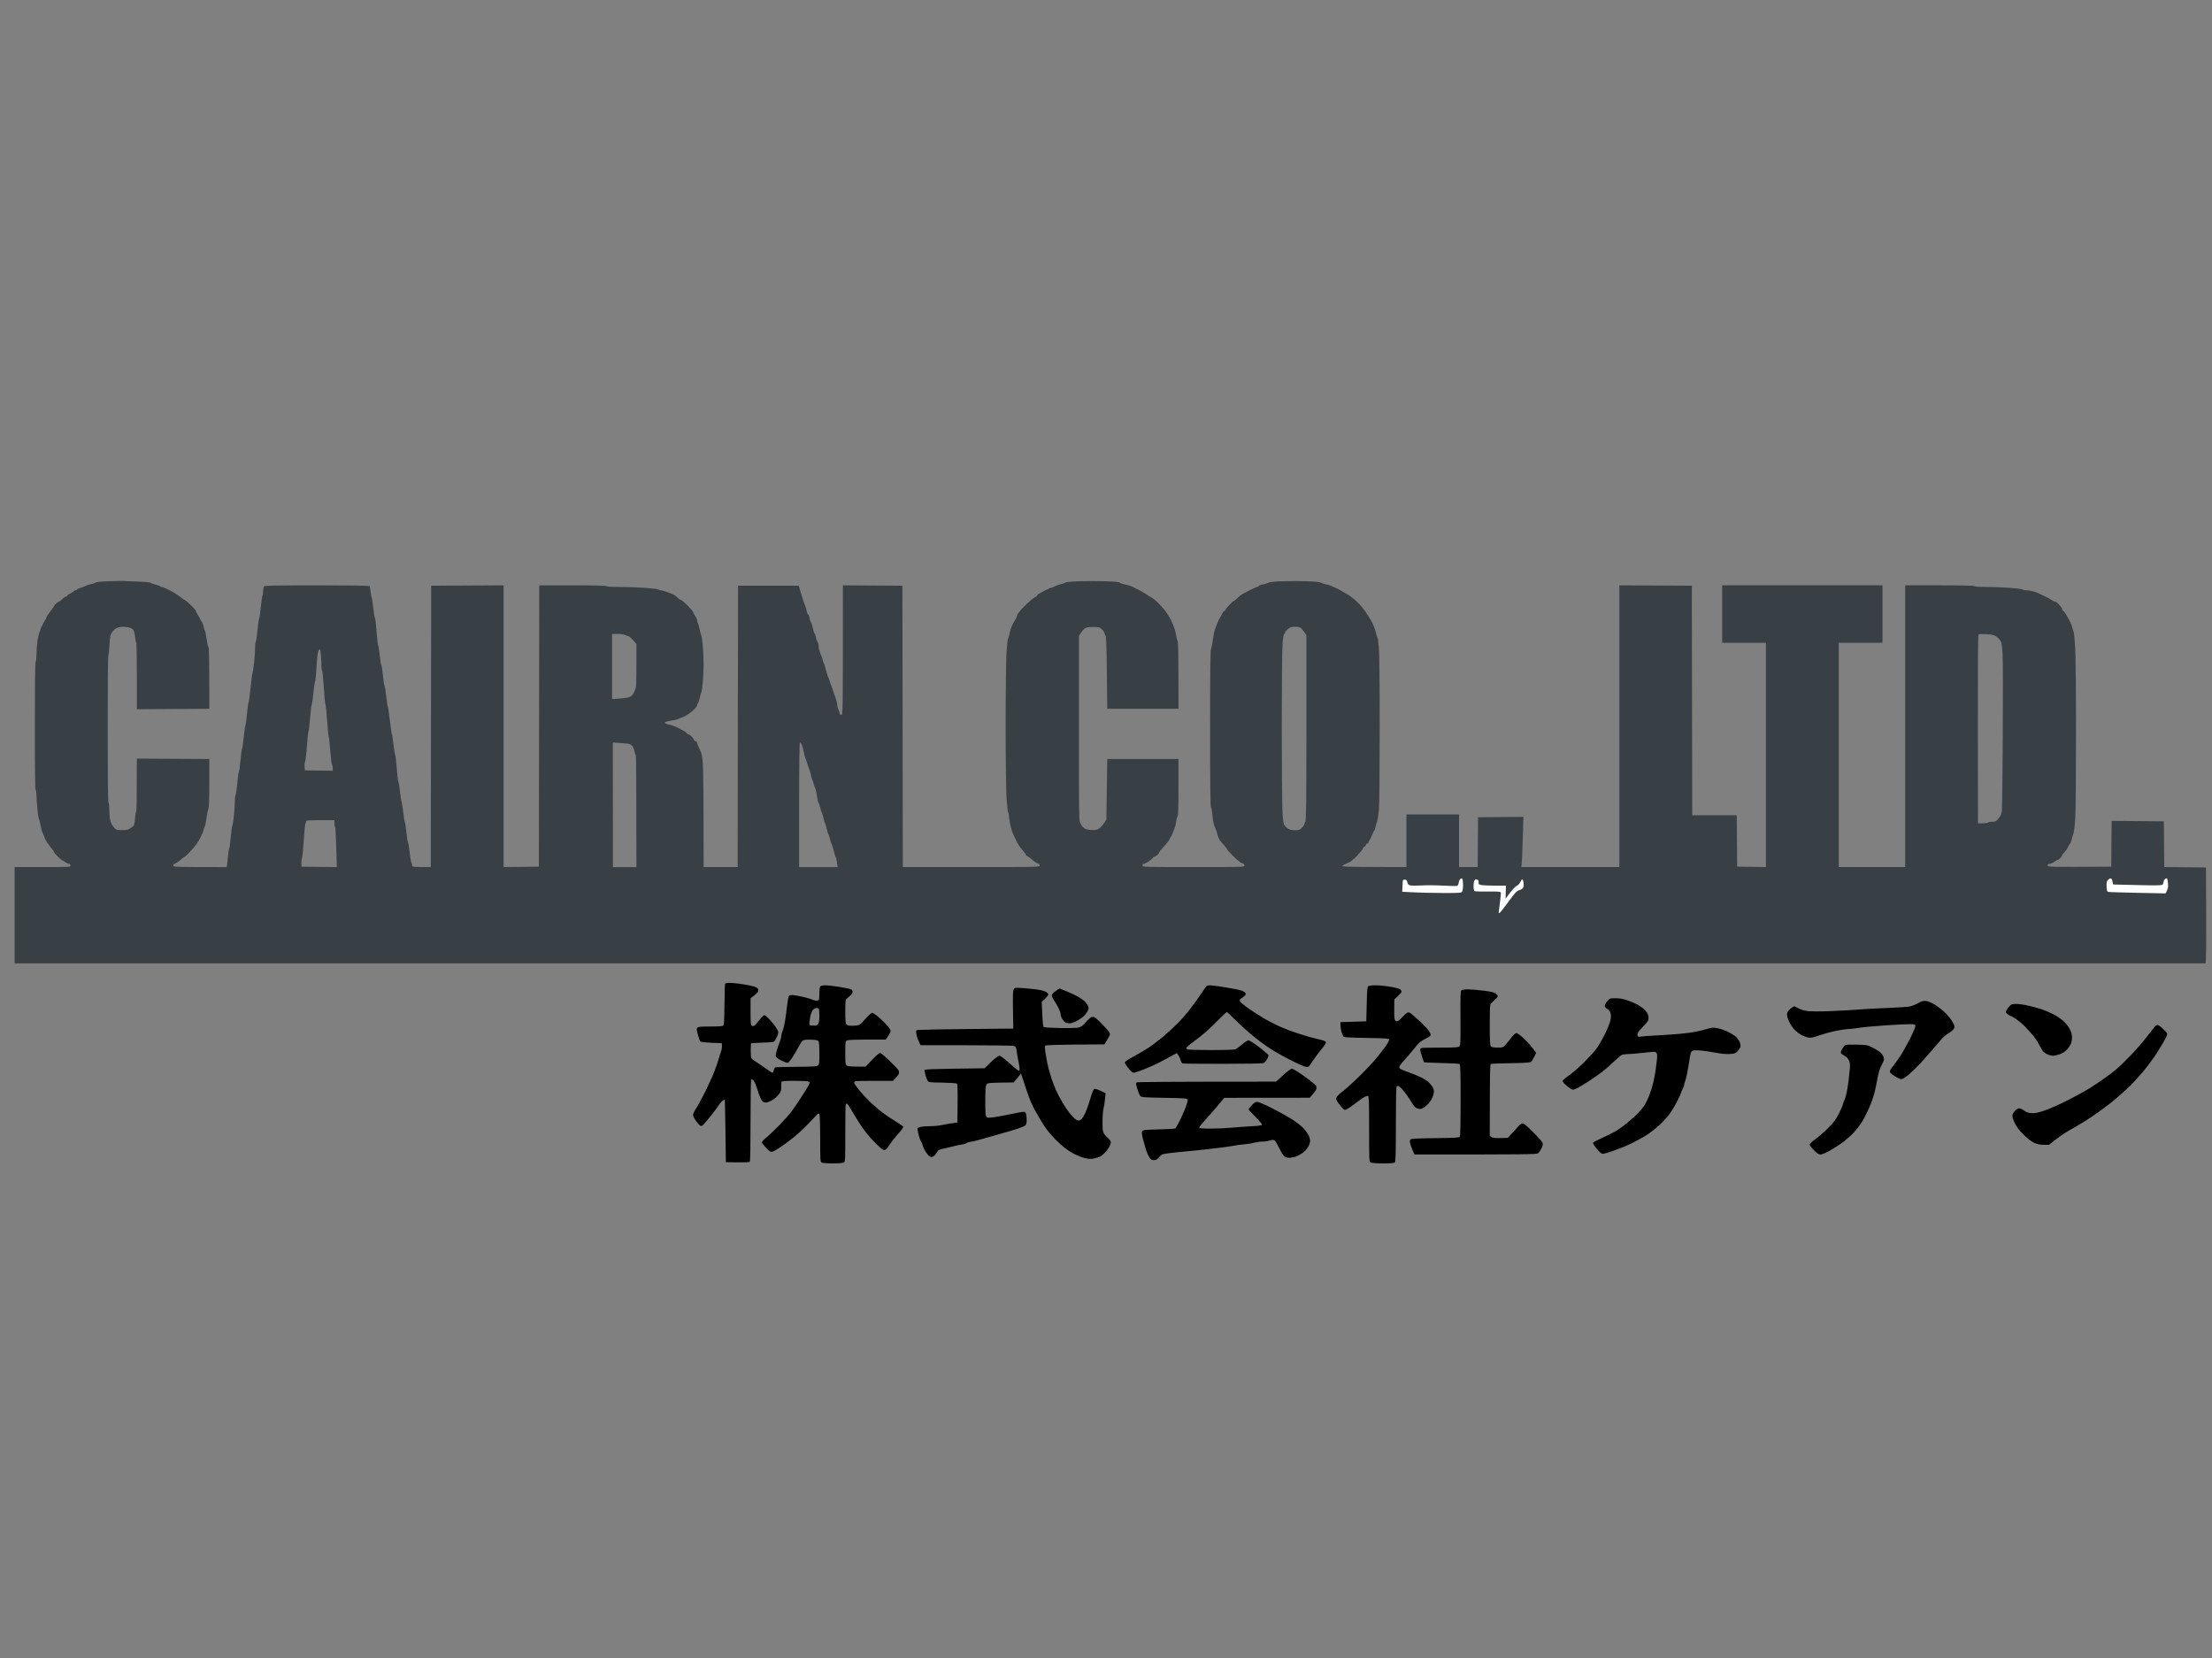
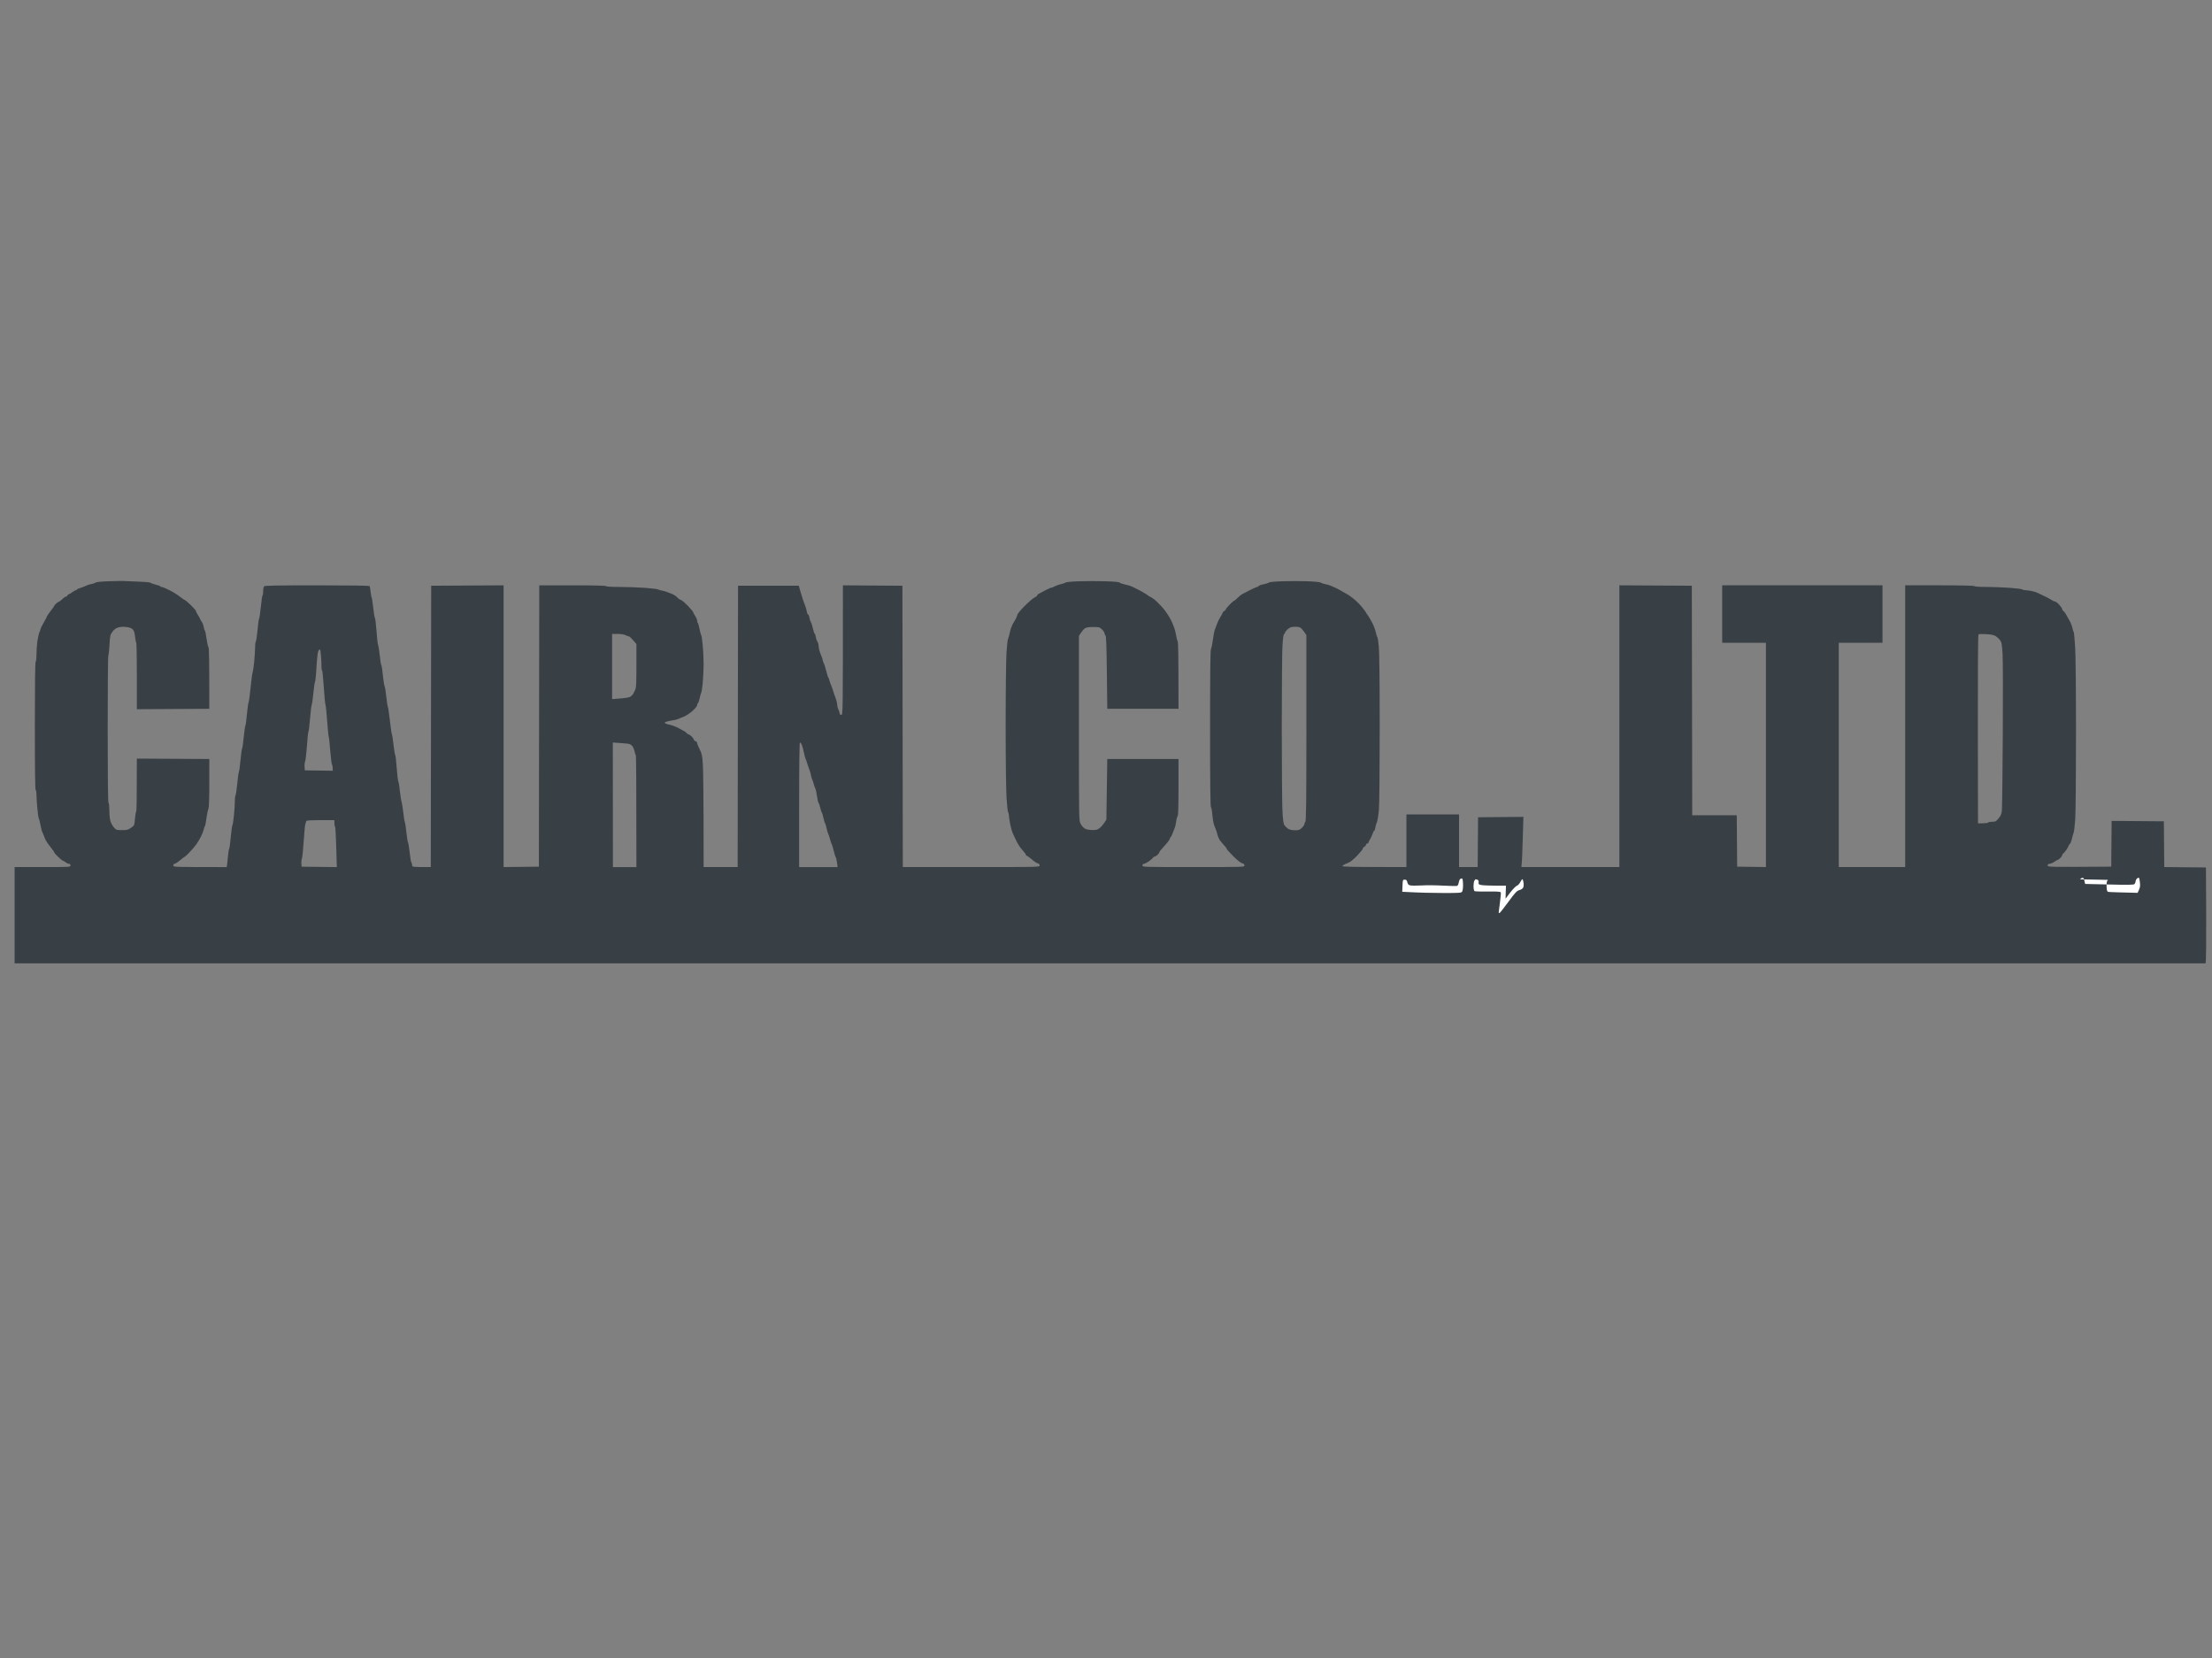
<svg xmlns="http://www.w3.org/2000/svg" version="1.2" viewBox="0 0 2732 2048" width="2732" height="2048">
  <rect x="0" y="0" width="2732" height="2048" fill="#808080" stroke="none" />
  <title>Untitled_Artwork</title>
  <style>
		.s0 { fill: #394045 } 
		.s1 { fill: #ffffff } 
		.s2 { fill: #000000 } 
	</style>
  <g id="Background">
    <path id="Path 0" fill-rule="evenodd" class="s0" d="m153.5 717.7c2.2 0.1 10.3 0.5 18 0.7 7.7 0.3 14.2 0.9 14.5 1.4 0.3 0.5 3.1 1.6 6.3 2.3 3.1 0.8 5.7 1.7 5.7 2.1 0 0.5 0.8 0.8 1.8 0.8 0.9 0 5.3 1.8 9.7 4.1 4.4 2.2 10.2 5.8 12.8 8 2.7 2.1 5.3 3.9 5.8 3.9 0.5 0 3.8 2.8 7.4 6.2 3.6 3.5 6.6 6.9 6.5 7.5 0 0.7 1.1 3 2.5 5 1.4 2.1 2.5 4.1 2.5 4.5 0 0.5 0.9 2 2 3.5 1.1 1.6 2.3 4.6 2.6 6.8 0.4 2.2 1 4.2 1.5 4.5 0.4 0.3 1.3 4.8 2 10 0.7 5.2 1.8 9.8 2.3 10.2 0.8 0.5 1.1 13 1.1 76.3l-89.5 0.5v-41c0-22.5-0.3-41.2-0.8-41.4-0.4-0.2-1-3.5-1.4-7.2-0.6-5.2-1.4-7.5-3-9.1-1.7-1.6-4-2.4-8.3-2.9-3.9-0.4-7.4-0.1-10 0.8-2.6 0.8-4.9 2.7-6.8 5.3-2.6 3.7-2.9 4.9-3.5 16.4-0.4 6.7-1 12.5-1.4 12.7-0.5 0.2-0.8 41.1-0.8 90.9 0 59.3 0.3 90.7 1 91 0.6 0.3 1 4.1 1 8.5 0 4.4 0.4 10.1 1 12.7 0.6 2.9 2.3 6.4 4.2 8.7 3.2 3.8 3.4 3.9 10.3 3.9 5.8 0.1 7.6-0.3 10.7-2.4 2.1-1.3 4-3.1 4.4-3.9 0.3-0.8 0.9-4.8 1.2-8.9 0.4-4 1-7.5 1.4-7.7 0.5-0.2 0.8-15 0.8-65.4l89.5 0.5v29.6c0 20-0.4 30.4-1.1 32-0.7 1.3-1.7 6.4-2.4 11.4-0.6 5-1.5 9.5-2 10-0.4 0.5-1.1 2.6-1.5 4.5-0.5 1.9-2 5.8-3.4 8.5-1.4 2.8-3.9 7-5.6 9.4-1.7 2.3-5.4 6.7-8.3 9.7-2.8 3-5.4 5.4-5.7 5.4-0.3 0-3 2-6 4.5-3 2.5-6.2 4.5-7 4.5-0.8 0-1.5 0.9-1.5 2 0 2 0.7 2 66 2l0.5-3.3c0.2-1.7 0.7-6.6 1.1-10.7 0.4-4.1 1-8 1.4-8.5 0.4-0.5 1.3-6.8 1.9-14 0.7-7.2 1.6-13.9 2.1-15 0.5-1.1 1.4-6.6 1.9-12.3 0.6-5.6 1.1-13.2 1.1-17 0-3.7 0.4-7.2 0.8-7.7 0.5-0.5 1.5-7.1 2.2-14.5 0.7-7.4 1.6-14 2-14.5 0.4-0.5 1.3-7.1 2-14.5 0.7-7.4 1.6-14 2-14.5 0.5-0.5 1.3-6.9 2-14 0.7-7.2 1.6-13.5 2-14 0.4-0.5 1.3-6.9 1.9-14 0.7-7.2 1.6-13.9 2.1-15 0.5-1.1 1.6-9.4 2.5-18.5 0.9-9.1 2-17.4 2.5-18.5 0.4-1.1 1.3-7 1.9-13 0.6-6 1.1-13.9 1.1-17.5 0-3.6 0.4-7 0.9-7.5 0.5-0.5 1.4-6.9 2.1-14 0.6-7.2 1.5-13.5 1.9-14 0.5-0.5 1.4-7.2 2.2-14.9 0.8-7.6 1.7-14 2.1-14.2 0.5-0.2 0.8-2.5 0.8-5.2 0-2.6 0.5-5.3 1.2-6 0.9-0.9 15.4-1.2 65.5-1.2 41.9 0 64.5 0.3 64.8 1 0.3 0.5 0.8 3.9 1.3 7.5 0.4 3.6 0.9 6.5 1.2 6.5 0.3 0 1.1 5.5 1.9 12.2 0.7 6.8 1.7 12.8 2.2 13.3 0.4 0.5 1.3 7.7 1.9 16 0.6 8.2 1.4 15.9 1.9 17 0.5 1.1 1.5 7 2.1 13 0.6 6 1.5 11.5 1.9 12 0.5 0.5 1.4 6.4 2 13 0.7 6.6 1.6 12.5 2.1 13 0.4 0.5 1.4 6.5 2.1 13.3 0.8 6.7 1.6 12.2 1.9 12.2 0.3 0 1.4 7.6 2.5 17 1.1 9.4 2.2 17 2.5 17 0.3 0 1.1 5.5 1.9 12.2 0.8 6.8 1.7 12.8 2.2 13.3 0.4 0.5 1.3 8 1.9 16.5 0.6 8.5 1.5 16 2 16.5 0.4 0.5 1.3 6 1.9 12 0.7 6 1.6 11.9 2.1 13 0.4 1.1 1.3 6.7 2 12.5 0.6 5.8 1.5 11.4 2 12.5 0.5 1.1 1.3 6.8 1.9 12.7 0.6 6 1.5 11.6 2 12.5 0.6 1 1.5 6.8 2.1 12.8 0.6 6 1.6 11.5 2.1 12 0.5 0.5 0.9 2 0.9 3.2 0 2.3 0.2 2.3 23 2.3l0.5-347.5 89.5-0.5v348l43.5-0.5 0.5-347.5h41c26.3 0 41.2 0.4 41.5 1 0.3 0.6 6.8 1 16.5 1 8.8 0 22.9 0.5 31.3 1.1 8.3 0.6 15.7 1.5 16.2 1.9 0.5 0.4 2.8 1.1 5 1.5 2.2 0.3 5.4 1.3 7 2 1.6 0.7 4.4 1.8 6 2.4 1.6 0.6 4.4 2.4 6 4.1 1.6 1.7 3.7 3 4.5 3.1 0.8 0 4.5 3.1 8.3 6.9 3.7 3.9 6.7 7.5 6.7 8 0 0.5 1.1 2.7 2.5 4.7 1.4 2.1 2.5 4.8 2.5 6 0 1.3 0.3 2.5 0.8 2.7 0.4 0.2 1.3 3.4 2.1 7.2 0.7 3.8 1.7 7.4 2.1 7.9 0.5 0.5 1.3 6.2 1.9 12.5 0.6 6.3 1.1 16.9 1.1 23.5 0 6.6-0.5 17-1.1 23-0.6 6-1.4 11.5-1.8 12-0.4 0.5-1.3 3.6-1.9 6.7-0.7 3.2-1.7 6-2.2 6.3-0.5 0.3-1 1.4-1 2.5 0 1.2-2.4 4.2-5.8 7.2-3.3 2.9-8.1 6.1-10.8 7.1-2.7 1-5.7 2.3-6.6 2.8-1 0.5-5.2 1.5-9.3 2.1-4.7 0.8-7.5 1.8-7.5 2.5 0 0.8 2.3 1.7 5.3 2.3 2.8 0.5 7.7 2.3 10.7 3.8 3 1.5 6.6 3.5 8 4.3 1.4 0.8 2.8 2 3.3 2.6 0.4 0.7 1.3 1.3 2 1.3 0.6 0 2.4 1.3 4 2.8 1.5 1.5 2.7 3.3 2.7 3.9 0 0.7 0.9 1.5 2 1.8 1.1 0.3 2 1.3 2 2.2 0 1 1.4 4.5 3.1 7.8 2.6 5.2 3.2 7.6 3.9 18 0.5 6.6 1 38 1 127.5h42l0.5-347.5h75l1.6 5.5c0.8 3 1.8 6.2 2.1 7 0.3 0.8 1.1 3.3 1.7 5.5 0.7 2.2 1.9 5.3 2.6 7 0.7 1.6 1.6 4.7 1.9 6.7 0.3 2.1 1.1 3.8 1.6 3.8 0.5 0 1.3 1.7 1.6 3.7 0.3 2.1 1.1 4.7 1.9 5.8 0.7 1.1 1.9 4.8 2.6 8.3 0.8 3.4 1.7 6.2 2.2 6.2 0.4 0 0.9 1.7 1.2 3.7 0.3 2.1 1.2 4.7 2 5.8 0.8 1.1 1.4 3.3 1.5 5 0 1.6 0.5 4.6 1.1 6.5 0.6 1.9 1.7 5 2.5 6.7 0.8 1.8 1.4 3.9 1.4 4.5 0 0.7 0.6 2.4 1.3 3.8 0.8 1.4 2.2 6 3.3 10.3 1 4.2 2.1 7.7 2.4 7.7 0.3 0 0.9 1.4 1.3 3.2 0.4 1.8 1.4 4.6 2.2 6.3 0.7 1.6 1.8 4.8 2.5 7 0.6 2.2 1.5 4.9 2 6 0.5 1.1 1.3 3.6 1.9 5.5 0.6 1.9 1.1 4.6 1.1 6 0 1.4 0.6 3.8 1.5 5.5 0.8 1.6 1.5 3.8 1.5 4.7 0 1.1 0.8 1.8 2 1.8 2 0 2-0.7 2-160l73.5 0.5 0.5 347.5h84.5c83.8 0 84.5 0 84.5-2 0-1.3-0.8-2.2-2.2-2.5-1.3-0.2-4.7-2.5-7.5-5-2.9-2.5-5.8-4.5-6.3-4.5-0.5 0-1-0.6-1-1.3-0.1-0.6-2-3.2-4.3-5.7-2.4-2.5-5.8-7.7-7.6-11.5-1.8-3.8-3.9-8.3-4.6-10-0.8-1.7-2.1-6.6-3-11-0.8-4.4-1.5-9.1-1.5-10.5 0-1.4-0.4-3-0.9-3.5-0.5-0.5-1.4-8.4-2-17.5-0.6-9.6-1.1-47-1.1-90 0-40.4 0.5-80.6 1-89.3 0.6-8.6 1.4-16.5 1.9-17.5 0.5-0.9 1.5-4.4 2.2-7.7 0.6-3.3 2.2-7.8 3.3-10 1.2-2.2 2.9-5.1 3.8-6.5 0.9-1.4 1.8-3.7 2.2-5.3 0.3-1.6 4.2-6.4 9.4-11.5 4.8-4.8 10.2-9.4 12-10.2 1.7-0.8 3.2-2 3.2-2.5 0-0.6 0.8-1.5 1.9-2 1-0.6 4.6-2.5 8-4.3 3.3-1.7 6.7-3.2 7.4-3.2 0.6 0 2.8-0.8 4.7-1.9 1.9-1 5.3-2.2 7.5-2.6 2.2-0.4 4.6-1.3 5.4-1.9 0.8-0.6 7.7-1.3 16.9-1.6 8.5-0.3 23.1-0.3 32.4 0 11 0.3 17.1 0.9 17.6 1.6 0.4 0.7 3.4 1.7 6.7 2.4 3.3 0.7 6.7 1.6 7.5 2.1 0.8 0.5 3.1 1.5 5 2.4 1.9 0.9 6.1 3 9.2 4.8 3.1 1.7 6.3 3.8 7 4.5 0.7 0.7 1.6 1.2 2.1 1.2 0.4 0 2.6 1.5 5 3.2 2.4 1.8 7.1 6.4 10.5 10.3 3.8 4.3 7.9 10.5 10.7 16 2.8 5.8 4.8 11.5 5.6 16 0.6 3.8 1.6 8.1 2.3 9.4 0.8 1.7 1.1 14.6 1.1 83.6h-88l-0.5-44.7c-0.4-34.2-0.8-45-1.8-46-0.7-0.7-1.2-2-1.2-2.8 0-0.8-1.3-2.9-3-4.5-2.9-2.8-3.6-3-10.9-3-5.3 0-8.5 0.5-10.1 1.6-1.4 0.8-3.6 3.3-7.5 9.4v114c0 112 0 114.1 2 117.9 1.1 2.1 3.2 4.7 4.8 5.7 1.8 1.3 4.9 2 9 2.1 5.3 0.2 6.7-0.1 9.6-2.2 1.9-1.4 4.6-4.3 8.5-10.5l1.1-75h88v34.6c0 24-0.3 35-1.1 36-0.6 0.8-1.5 3.9-1.8 6.9-0.4 3-1.3 6.8-2.1 8.5-0.7 1.7-1.9 4.7-2.7 6.8-0.7 2-1.6 3.7-2 3.7-0.5 0-0.8 0.7-0.8 1.5 0 0.8-2 3.9-4.5 6.7-2.4 2.9-5.3 6.2-6.4 7.3-1.1 1.1-2.1 2.4-2.1 3 0 0.5-1 2-2.3 3.3-1.2 1.2-2.8 2.2-3.4 2.2-0.7 0-1.9 0.8-2.5 1.7-0.7 1-3.1 3-5.3 4.5-2.2 1.5-4.8 2.8-5.7 2.8-1.1 0-1.8 0.8-1.8 2 0 2 0.7 2 63 2 62.3 0 63 0 63-2 0-1.4-0.9-2.2-2.7-2.6-1.7-0.3-6.1-3.8-11.1-8.7-4.5-4.5-8.2-8.7-8.2-9.2 0-0.6-1.5-2.6-3.3-4.5-1.8-1.9-4.2-4.8-5.4-6.5-1.1-1.7-2.3-4.6-2.7-6.5-0.4-1.9-1.3-4.8-2-6.5-0.8-1.7-1.9-4.6-2.5-6.5-0.6-1.9-1.4-7.1-1.8-11.5-0.3-4.4-1.1-8.6-1.7-9.4-0.8-1-1.1-28.2-1.1-97.1 0-69.5 0.3-96.4 1.1-98.1 0.7-1.3 1.7-6.7 2.4-11.9 0.7-5.2 1.8-10.9 2.5-12.5 0.7-1.7 1.9-4.8 2.6-7 0.8-2.2 2.6-5.9 4.1-8.3 1.5-2.3 2.8-4.7 2.8-5.2 0-0.6 0.9-1.6 2-2.3 1.1-0.6 2-1.7 2-2.2 0-0.6 2.2-3.1 4.8-5.8 2.6-2.6 5-4.7 5.5-4.7 0.4 0 2.2-1.5 4-3.3 1.7-1.7 4.3-3.9 5.7-4.7 1.4-0.8 5.9-3.1 10-5.2 4.1-2.1 8-3.8 8.5-3.8 0.5 0.1 1.5-0.5 2.1-1.2 0.7-0.7 3.4-1.7 6-2.1 2.7-0.5 5.5-1.4 6.3-2 0.9-0.8 7.3-1.4 16.8-1.7 8.4-0.3 22.2-0.3 30.6 0 9.1 0.3 16 1 16.8 1.6 0.8 0.6 3.2 1.5 5.4 1.9 2.2 0.3 5.6 1.3 7.5 2.2 1.9 0.8 4.8 2.1 6.5 2.9 1.7 0.8 5.3 2.8 8 4.4 2.8 1.6 5.7 3.3 6.5 3.7 0.8 0.4 4 2.7 7.1 5.2 3.1 2.5 7.8 7.2 10.3 10.3 2.5 3.2 4.6 6 4.6 6.3 0 0.3 1.1 2 2.4 3.7 1.3 1.8 3.8 6 5.5 9.3 1.7 3.3 3.6 8.5 4.3 11.5 0.6 3 1.5 5.7 1.9 6 0.4 0.3 1.2 5.4 1.8 11.5 0.7 7.1 1.1 42.7 1.1 101 0 52.1-0.4 94.8-1 101.5-0.6 6.3-1.7 12.8-2.4 14.5-0.8 1.6-1.7 4.7-2 6.7-0.3 2.1-0.9 3.8-1.3 3.8-0.5 0-1.4 1.9-2.2 4.2-0.8 2.4-2.3 5.5-3.3 7-1 1.6-1.8 3.2-1.8 3.8 0 0.5-0.7 1-1.5 1-0.8 0-1.5 0.7-1.5 1.5 0 0.8-0.9 1.9-2 2.5-1.1 0.5-2 1.7-2 2.5 0 0.8-3.3 4.8-7.2 8.8-5.5 5.6-8.6 7.9-12.6 9.3-2.8 1-5.2 2.5-5.2 3.1 0 1 8.6 1.3 79 1.3v-65h65v65h23l0.5-61.5 56-0.5-0.8 26.7c-0.4 14.8-0.9 28.7-1.7 35.3h121v-348l89.5 0.5 0.5 283.5h55l0.5 63.5 35.5 0.5v-277h-54v-71h198v71h-54v277h82v-348h42.5c27.3 0 42.7 0.4 43 1 0.3 0.6 6.2 1 14.5 1 7.7 0 20.9 0.5 29.3 1.1 8.3 0.6 15.3 1.5 15.5 2 0.1 0.5 1.7 0.9 3.5 0.9 1.7 0 5.2 0.5 7.7 1 2.5 0.6 5.4 1.4 6.5 1.9 1.1 0.5 5.2 2.4 9 4.2 3.8 1.8 8.1 4.1 9.5 5.1 1.4 1 3.2 1.8 4 1.8 0.8-0.1 3.2 1.7 5.3 4 2 2.2 3.7 4.7 3.7 5.5 0 0.8 0.6 1.8 1.4 2.2 0.7 0.5 2.1 2.1 3 3.8 0.9 1.6 2.9 5.2 4.5 8 1.6 2.7 3.2 6.8 3.6 9 0.4 2.2 1.1 4.4 1.6 5 0.4 0.5 1.2 8.8 1.8 18.2 0.7 10.3 1.1 54.5 1.1 108.5 0 52-0.4 97.3-1 105.3-0.6 7.7-1.4 14.9-1.9 16-0.5 1.1-1.5 4.6-2.2 7.8-0.8 3.1-1.7 5.7-2.1 5.7-0.5 0-1.2 1.1-1.8 2.5-0.6 1.4-2 4-3.2 5.7-1.3 1.8-2.9 3.6-3.5 4-0.7 0.5-1.3 1.4-1.3 2 0 0.7-1 2.3-2.3 3.6-1.2 1.2-2.5 2.2-2.9 2.2-0.5 0-2.5 1.1-4.5 2.5-2.1 1.4-4.8 2.5-6 2.5-1.6 0-2.3 0.6-2.3 2 0 2 0.6 2 78.5 1.5l0.5-56.5 64.5 0.5 0.5 56.5 51.5 0.5 0.3 57c0.1 31.3 0 58-0.8 61.5h-2706v-119h34.5c33.8 0 34.5 0 34.5-2 0-1.3-0.7-2-1.7-2-1 0.1-3-0.8-4.5-2-1.6-1.1-3.1-2-3.5-2-0.5 0-2.9-2.1-5.5-4.5-2.7-2.5-4.8-5-4.8-5.5 0-0.6-2.4-3.9-5.2-7.4-2.9-3.5-5.9-8.3-6.7-10.7-0.8-2.4-2-5.3-2.6-6.4-0.7-1.1-1.8-5.2-2.5-9-0.7-3.9-1.6-7.5-2-8-0.5-0.6-1.3-6.2-1.9-12.5-0.6-6.3-1.1-14.1-1.1-17.3 0-3.1-0.4-5.7-1-5.7-0.7 0-1-27-1-79 0-51.7 0.3-79.2 1-79.5 0.5-0.3 1-4.3 1-9 0-4.7 0.5-12 1.1-16.3 0.6-4.2 1.7-9.2 2.5-11 0.8-1.7 1.4-3.7 1.4-4.2 0-0.6 1.8-4.2 4-8 2.2-3.9 4-7.3 4-7.8 0-0.4 2.1-3.3 4.5-6.5 2.5-3.1 4.5-6 4.5-6.5 0.1-0.4 1.2-1.7 2.7-3 1.4-1.2 2.9-2.2 3.4-2.2 0.5 0 2.3-1.4 3.9-3 1.7-1.7 3.6-3 4.3-3 0.7 0 1.6-0.7 2-1.5 0.4-0.8 1.2-1.5 1.7-1.5 0.5 0 2.5-1.1 4.3-2.5 1.7-1.3 3.8-2.5 4.5-2.5 0.6 0 1.2-0.3 1.2-0.8 0-0.4 2.1-1.3 4.7-2.1 2.6-0.8 5.7-2 6.8-2.7 1.1-0.6 3.8-1.5 6-1.9 2.2-0.4 4.6-1.2 5.4-1.8 0.9-0.8 7.3-1.4 16.5-1.7 8.3-0.3 16.9-0.4 19.1-0.3zm1436.2 60.1c-1.5 1.5-2.7 3.3-2.7 3.9 0 0.7-0.5 1.4-1.1 1.5-0.6 0.2-1.4 5.6-1.9 13.3-0.5 7.1-0.9 52.4-0.9 100.5 0 48.1 0.4 94.7 0.8 103.5 0.6 11.7 1.2 16.7 2.3 18.5 0.9 1.4 2.9 3.4 4.5 4.5 1.9 1.3 4.5 1.9 8.5 2 5 0 6-0.4 8.8-3 1.7-1.7 3-3.7 3-4.5 0-0.8 0.5-2.1 1.2-2.8 1-1 1.3-24.8 1.3-116v-114.7c-4.3-6.6-6.6-9-8-9.5-1.4-0.6-4-0.9-5.8-0.9-1.7 0.1-4.1 0.3-5.2 0.6-1.1 0.3-3.2 1.7-4.8 3.1zm-833.7 85.7c17.8-1.2 21.1-1.9 22.9-3.2 1.3-1 2.7-2.5 3.2-3.3 0.4-0.8 1.5-3.1 2.4-5 1.3-2.9 1.5-7.9 1.5-30v-26.5c-6.2-7.4-8.6-9.5-9.3-9.5-0.6 0-2.6-0.6-4.2-1.5-1.8-0.9-5.7-1.5-9.7-1.5h-6.8zm1686.8 37.2l0.2 116.3c9.3 0 12.2-0.5 12.5-1 0.3-0.6 2.5-1 5-1 4.1 0 4.8-0.4 8-4.3 2.7-3.3 3.6-5.4 4-9.7 0.3-3 0.8-44.9 1.1-93 0.3-48.1 0.2-93.6-0.3-101-0.8-11.8-1.2-13.9-3.2-16.5-1.3-1.7-3.7-3.8-5.4-4.9-2.2-1.3-5.8-2-11.7-2.3-4.7-0.3-8.9-0.2-9.4 0.3-0.6 0.4-0.9 47.6-0.8 117.1zm-2051.9-77c-0.5 9.8-1.4 18.2-1.9 18.8-0.4 0.5-1.3 6.8-2 14-0.7 7.1-1.6 13.4-2 14-0.4 0.5-1.3 8-2 16.5-0.7 8.5-1.6 15.9-2 16.5-0.4 0.5-1.3 8.6-1.9 18-0.7 9.3-1.7 17.9-2.2 19-0.6 1.1-0.9 4-0.7 6.5l0.3 4.5 34.5 0.5c0-5-0.4-7-0.9-7.5-0.5-0.6-1.5-8.5-2.3-17.8-0.7-9.2-1.5-16.7-1.8-16.7-0.3 0-1.1-8.7-1.9-19.2-0.8-10.6-1.7-19.8-2.1-20.3-0.4-0.6-1.4-10.3-2.1-21.8-0.8-11.4-1.7-20.7-2.1-20.7-0.5 0-0.8-2.4-0.8-5.3 0-2.8-0.2-8.7-0.6-13-0.3-4.2-0.9-7.7-1.3-7.7-0.4 0-1.2 0.9-1.9 2-0.7 1.1-1.7 9.7-2.3 19.7zm366.1 247.3h29c0-107-0.3-138.2-0.7-138.4-0.5-0.2-1.1-2.1-1.5-4.2-0.4-2.2-1.6-5.1-2.7-6.7-1.6-2-3.2-2.8-6.3-3.2-2.4-0.2-7.3-0.6-11.1-0.9l-6.8-0.5zm230 0h47.5c-1.1-8.9-1.9-12-2.4-12.5-0.5-0.6-1.6-4.2-2.5-8-1-3.9-2-7.5-2.5-8-0.4-0.6-1.3-3.3-2-6-0.7-2.8-1.6-5.5-2-6-0.4-0.6-1.4-3.8-2.2-7.3-0.7-3.4-1.6-6.2-1.9-6.2-0.2 0-1.1-2.8-1.9-6.3-0.7-3.4-1.7-6.7-2.1-7.2-0.5-0.6-1.4-3.3-2-6-0.7-2.8-1.6-5.5-2.1-6-0.5-0.6-1.3-4.3-1.9-8.3-0.5-4-1.4-8-1.9-9-0.5-0.9-1.5-3.7-2.2-6.2-0.7-2.5-1.5-5-1.9-5.5-0.4-0.6-1-2.8-1.4-5-0.4-2.2-1.3-5.4-2-7-0.7-1.7-1.9-5-2.6-7.5-0.7-2.5-1.6-5-2-5.5-0.4-0.6-1.3-3.9-2-7.5-0.7-3.6-1.9-8-2.6-9.8-0.8-1.8-1.8-3.2-2.4-3.2-0.6 0-1 26.3-1 77zm-609.7-54c-0.4 0-1.4 9.3-2.1 20.7-0.7 11.4-1.8 21.7-2.3 22.8-0.5 1.1-0.8 3.8-0.7 6l0.3 4 43.5 0.5c-1-38.4-1.7-49.6-2.1-49.8-0.5-0.1-0.9-2-0.9-4.2v-4c-34.3 0-35 0.1-35 2 0 1.1-0.3 2-0.7 2z" />
-     <path id="Path 1" class="s1" d="m1803.4 1085.8c-0.6 0.4-1.4 2.4-1.8 4.5-0.4 2.4-1.2 3.8-2.4 4-0.9 0.2-8.7 0-17.2-0.4-8.5-0.5-20.5-0.6-26.5-0.2-6.1 0.3-12.2 0.3-13.8-0.1-2-0.4-2.9-1.4-3.5-3.8-0.7-2.6-1.3-3.3-3.3-3.3-2.3 0-2.4 0.3-2.7 7.5l-0.3 7.5c22.2 1.2 38.6 1.5 50.8 1.5 21.3 0 22.3-0.1 23.3-2 0.5-1.1 1-4.1 1-6.7 0-2.7-0.2-5.8-0.4-7-0.1-1.3-0.7-2.3-1.2-2.3-0.5 0-1.4 0.4-2 0.8zm800.1 1c-1.5 1.5-1.8 3.2-1.7 8 0.2 4.9 0.6 6.3 1.9 6.8 1 0.3 17.4 0.8 36.4 1.2l34.6 0.7c3.2-6.2 3.4-8.3 2.9-12.5-0.3-3-0.8-5.7-1.1-6-0.4-0.3-1.4 0-2.3 0.6-0.9 0.6-1.8 2.2-1.9 3.5-0.2 1.3-0.8 3-1.5 3.6-1 1-7.9 1.1-31.1 0.5l-29.8-0.7c-0.8-3.9-1.3-5.6-1.5-6.2-0.2-0.7-1-1.3-1.8-1.3-0.7 0-2.1 0.8-3.1 1.8zm-782.6 1.1c-0.6 1.1-1 4.2-1 7 0.1 3 0.6 5.4 1.3 5.8 0.7 0.4 8.2 0.6 16.5 0.5 11.4-0.2 15.4 0.1 15.9 1.1 0.3 0.6-0.2 6.2-1 12.2-0.9 6.1-1.6 11.6-1.6 12.3 0 0.6 0.5 1.1 1 1 0.6-0.2 5.5-6.4 10.9-13.8 8.6-11.7 10.4-13.6 13.7-14.6 2.6-0.7 4.2-1.9 4.8-3.5 0.5-1.3 0.6-4.1 0.2-6.1-0.3-2.1-0.9-3.8-1.4-3.8-0.4 0-1.5 1.5-2.5 3.5-0.9 1.9-2.8 4-4.2 4.5-1.4 0.5-5.1 4.4-8.3 8.5-3.1 4.2-5.7 7.6-5.7 7.5 0 0 0.1-3.6 0.2-8l0.3-8c-20.5 0-28.2-0.4-30.3-0.8-3.3-0.6-3.7-1-3.5-3.3q0.3-2.7-1.5-3.3c-0.9-0.3-1.9-0.6-2.2-0.6-0.2 0-0.9 0.9-1.6 1.9z" />
-     <path id="Path 2" fill-rule="evenodd" class="s2" d="m901.2 1214c2.9 0 10 0.7 15.8 1.6 5.8 0.9 12.4 2.3 14.7 3 2.6 0.9 4.4 2.1 4.6 3.1 0.2 1 0.1 2.5-0.1 3.3-0.2 0.8-2.3 3-9.2 8v16.5c0 14.7 0.2 16.6 1.7 17.5 1.2 0.6 2.3 0.5 3.4-0.3 0.8-0.7 3.5-3.8 6-7 2.4-3.2 5.1-5.8 5.9-5.8 0.8 0 3.5 2.2 6 4.8 2.5 2.6 6 6.8 7.7 9.3 1.7 2.5 3.3 5.4 3.5 6.5 0.2 1.1-0.6 4.1-1.9 6.7-1.3 2.7-2.9 5.1-3.6 5.5-0.6 0.5-7.3 1-28.2 1.8l-0.3 8.2c-0.1 4.6 0.2 9.1 0.7 10 0.4 1 2.8 3 5.2 4.4 2.4 1.5 7.9 5.2 12.1 8.3 4.3 3.1 8.2 5.6 8.8 5.6 0.5 0 1.3-1.4 1.7-3.1 0.5-1.8 1.2-3.4 1.8-3.6 0.5-0.2 12.3-0.5 26.1-0.6 20.7-0.2 25.4-0.5 26.8-1.7 1.4-1.3 1.7-3.5 1.6-15 0-7.4-0.5-14.2-1-15-0.7-1.1-3.2-1.6-9.2-1.8-5.8-0.2-8.9 0.1-10.3 1.1-1.1 0.7-3.7 4.7-5.8 8.8-2.2 4.1-5.5 9.8-7.5 12.8-2.1 3-4.4 5.6-5.2 5.9-0.8 0.2-4.4-1.1-8-2.9-4.2-2.2-6.6-4.1-6.9-5.4-0.2-1.1 0.7-5.2 1.9-9 1.2-3.8 2.9-8.5 3.6-10.3 0.8-1.7 1.4-4.3 1.4-5.7 0-1.4 0.7-4.2 1.6-6.3 0.9-2 2.2-7.5 3-12.2 0.8-4.7 1.9-13.2 2.5-19 0.7-5.8 1.7-11.1 2.3-11.9 0.8-1 2.6-1.2 6.6-0.8 3 0.4 8.9 1.5 13 2.5 4.1 1.1 8.5 2.4 9.7 3.1 1.3 0.6 3.4 1.1 4.8 1.1 1.4 0 2.7-0.7 3-1.5 0.3-0.8 0.5-4.5 0.5-8.3 0-3.9 0.5-7.2 1.2-8 0.7-0.6 3.5-1.2 6.3-1.2 2.7 0 10.8 0.9 18 2.1 7.2 1.1 13.6 2.5 14.3 3.2 0.7 0.7 1.3 2 1.2 2.9 0 1-0.8 2.6-1.8 3.5-1 1-3.1 2.8-4.5 4-2.7 2.3-2.7 2.3-2.7 16.8 0 11.6 0.3 14.8 1.5 16 1 1 3.5 1.5 7.7 1.5 3.5-0.1 7.3-0.6 8.4-1.3 1.2-0.7 4.8-4.3 8-8 3.3-3.7 6.7-6.8 7.6-6.7 1 0 4.6 2.4 8 5.3 3.5 3 8.2 7.6 10.6 10.3 2.3 2.7 4.3 5.8 4.2 6.9 0 1.1-1.3 3.9-6 10.5h-22.5c-12.7 0-23.6 0.4-25 1-2.5 1-2.5 1-2.5 15.2-0.1 12.2 0.2 14.5 1.6 15.8 1.3 1.1 4.3 1.5 23.5 1.5l8.4-8.8c7.4-7.5 8.8-8.6 10.5-7.7 1.1 0.5 6.4 5.2 11.7 10.3 5.4 5.2 10.1 10.2 10.4 11.3 0.3 1 0.3 2.8-0.1 3.9-0.4 1.1-2.2 3.5-7 8.5h-22.5c-12.4 0-23.2 0.2-24 0.5-0.8 0.3-1.5 1.2-1.5 2 0 0.8 2.7 4.8 5.9 8.7 3.2 4 9.4 10.7 13.7 14.9 4.4 4.2 11.7 10.4 16.4 13.9 4.7 3.4 12.1 8.3 16.4 10.9 4.3 2.5 8 5.2 8.2 5.8 0.2 0.7-1.8 3.7-4.4 6.5-2.6 2.9-6.8 8-9.3 11.3-2.5 3.3-5.1 6.9-5.6 8-0.6 1.1-2 2.3-3.2 2.7-1.6 0.6-3 0-6.3-3-2.2-2-6.6-6.3-9.7-9.6-3.1-3.2-8.2-9.5-11.4-14-3.2-4.4-8.7-13.2-12.3-19.4-3.5-6.1-6.9-11.2-7.4-11.2-0.5 0-1.2 0.7-1.5 1.5-0.3 0.8-0.5 17-0.5 36 0 33.5-0.1 34.5-2 35.5-1.1 0.5-7.2 1-13.5 1-6.3 0-12.4-0.5-13.5-1-1.9-1-2-2-2-29.8 0-17.4-0.4-29.3-1-30.2-0.9-1.2-1.6-0.8-4.6 2.5-2 2.2-7.1 7.5-11.3 11.8-4.2 4.4-11.6 11.1-16.6 15.1-5 4-12.2 9.3-16 11.8-3.9 2.6-8.1 4.9-9.5 5.3-2.1 0.6-3.3-0.1-7.7-4.6-2.9-3-5.3-6.1-5.3-6.9-0.1-0.8 2.5-3.5 5.6-6 3.1-2.5 10.2-9.2 15.8-15 5.6-5.8 12.2-13.2 14.7-16.5 2.5-3.3 8.1-11.4 12.4-18 4.3-6.6 8.5-13.5 9.4-15.3 1.4-2.9 1.4-3.4 0.1-4.2-0.8-0.6-8.6-1-17.3-1-11.5 0-15.9 0.3-16.4 1.2-0.4 0.7-0.6 3.5-0.5 6.3 0.3 4.4-0.1 5.5-3.1 9.5-2 2.6-5.6 5.7-8.8 7.4-4 2.1-6.2 2.7-8.4 2.3-2.4-0.5-3.4-1.6-5.2-5.4-1.2-2.6-3.2-8.2-4.4-12.3-1.3-4.1-3.1-8.3-4.1-9.3-1-0.9-2.3-1.7-2.8-1.7-0.7 0-1 17.4-1 50.2 0 27.7-0.4 50.9-0.8 51.6-0.5 0.9-4.4 1.1-29.7 0.7l-0.5-38.5c-0.3-21.2-0.7-38.6-0.8-38.8-0.1-0.1-1.4 0.6-2.8 1.5-1.4 1-3.5 3.4-4.6 5.3-1.1 1.9-5.9 8.3-10.7 14.3-4.7 5.9-9.2 11-9.9 11.2-0.6 0.3-1.8 0.2-2.6-0.3-0.8-0.4-3.1-3-5-5.7-2-2.8-3.6-6.1-3.6-7.5 0-1.4 1.9-5.2 4.1-8.5 2.2-3.3 7.3-12.8 11.4-21 4-8.3 8.9-19 10.8-24 1.9-5 4.3-11.7 5.2-15 0.9-3.3 2.3-7.8 3.1-10 0.9-2.2 1.4-5.3 0.9-10l-12.7-0.5c-7-0.3-13.2-1-13.7-1.5-0.6-0.5-2-4.3-3.1-8.3-1.6-5.8-1.8-7.5-0.8-8.7 1.1-1.3 3.9-1.6 15.8-1.6 8 0.1 15.2-0.4 16-0.9 1.3-0.8 1.5-5 1.8-25.7 0.1-13.6 0.4-25.4 0.7-26.1 0.3-0.7 2.4-1.2 5.7-1.2zm99.7 41c-0.6 3-1.1 6.8-1.2 8.5-0.2 2.9 0 3 4.5 3.2 4 0.3 5-0.1 6.3-2 1-1.4 1.5-4.6 1.5-9.5 0-3.9-0.2-7.9-0.5-8.7-0.3-0.8-1.5-1.5-2.8-1.5-1.3 0-3.3 1-4.5 2.2-1.2 1.3-2.7 4.7-3.3 7.8zm493.8-38c1.8 0 10.2 1.1 18.5 2.5 8.4 1.3 17.3 3.1 19.8 3.9 2.5 0.9 4.9 2.3 5.3 3.3 0.6 1.3 0.2 2.3-1.6 3.8-1.3 1.1-3.2 2.5-4.2 3-1.2 0.7-1.6 1.7-1.1 3 0.3 1.1 4.8 5 9.9 8.6 5 3.6 13.9 9.3 19.7 12.7 5.8 3.4 15 8.1 20.5 10.5 5.5 2.4 14.5 5.9 20 7.6 5.5 1.8 12.2 3.9 15 4.7 2.7 0.7 8.6 2.2 13 3.3 5.7 1.3 8.1 2.3 8.2 3.5 0.2 0.9-2.3 4.7-5.5 8.4-3.1 3.8-7.6 9.8-9.9 13.3-2.4 3.5-4.8 7-5.5 7.8-0.8 0.8-2.4 1.1-4.3 0.8-1.7-0.4-7.7-3-13.5-5.8-5.8-2.8-14.1-7.2-18.5-9.7-4.4-2.4-11.4-6.7-15.5-9.5-4.1-2.7-12.2-8.9-18-13.6-5.8-4.7-15.1-13.2-20.8-18.8-5.6-5.7-10.5-10.3-11-10.3-0.4 0-4.8 4.1-9.7 9.1-5 5.1-12.2 12-16 15.3-3.8 3.4-10.7 8.8-15.2 12.1-4.6 3.3-8.5 6.7-8.8 7.5-0.3 0.8 0 1.8 0.7 2.2 0.7 0.4 14 0.8 29.5 0.8 19 0 29-0.4 30.5-1.1 1.3-0.6 4.9-3.3 8-6 3.2-2.7 6.7-4.9 7.8-4.9 1.1 0 6.9 3.7 13 8.2 6 4.6 11.2 9.1 11.5 10 0.3 1-0.5 3.4-1.8 5.4-1.2 2-3 4.1-4 4.5-0.9 0.5-23.5 0.9-50.2 0.9-26.7 0-49.2-0.2-50-0.5-0.8-0.3-1.9-2.2-2.4-4.3-0.6-2-1.8-4.8-4.6-8.5l-6.5 3.5c-3.6 2-10.1 5.5-14.5 7.8-4.4 2.3-13 6.2-19 8.6-6.1 2.4-12 4.4-13.3 4.4-1.5 0-3.6-1.8-6.7-5.8-2.5-3.1-4.4-6.3-4.3-7.1 0.2-0.8 4.8-3.9 10.3-6.8 5.5-3 13.6-7.8 18-10.5 4.4-2.8 12.9-9.3 19-14.3 6-5.1 14.4-12.8 18.6-17.1 4.3-4.4 11.2-12.4 15.4-17.9 4.3-5.5 10.3-13.8 13.3-18.5 3-4.7 6-8.8 6.6-9.2 0.6-0.4 2.6-0.8 4.3-0.8zm204.3 0c4.1 0 12.3 0.8 18.1 1.8 5.8 0.9 11.3 2.4 12.3 3.2 0.9 0.8 1.7 2.2 1.6 3 0 0.8-2 3.3-8.9 9.5l-0.1 12.5c-0.1 10.1 0.2 12.7 1.5 13.7 0.9 0.8 2.1 1 3.2 0.4 1-0.4 3.4-2.6 5.3-4.8 1.9-2.2 4.5-4.5 5.7-5.2 1.8-0.8 2.7-0.8 4.2 0.1 1 0.7 5.8 4.9 10.7 9.3 4.8 4.4 10 9.8 11.6 12 1.6 2.2 2.8 4.8 2.8 5.7 0 1.2-2.3 2.9-6.7 5-5.8 2.9-7.7 4.6-14.4 12.8-4.2 5.2-10 12-12.8 15-3.2 3.4-5 6.3-4.8 7.5 0.1 1.6 2.6 2.8 11.7 6 6.3 2.3 13.7 5.4 16.5 6.9 2.7 1.5 5.9 3.5 7 4.4 1.1 0.9 3.3 3.3 4.7 5.2 1.9 2.3 2.8 4.7 2.8 7.2 0 2.1-1.1 5.9-2.4 8.5-1.3 2.7-4.2 6.5-6.5 8.5-2.2 2.1-5.3 4.1-6.9 4.4-1.5 0.3-4 0-5.6-0.8-1.7-0.8-4-3.5-5.9-6.8-1.7-3-5.5-8.7-8.4-12.5-3-3.8-6.4-7.3-7.6-7.8-1.4-0.5-2.5-0.3-2.9 0.5-0.4 0.7-0.8 21.8-0.8 46.8 0 34.4-0.3 45.8-1.2 46.7-0.8 0.9-5.2 1.3-14.5 1.3-7.3 0-14.2-0.5-15.3-1-2-1-2-2-2-41.5 0-31.5-0.3-40.6-1.3-40.9-0.6-0.2-2.5 0.4-4.2 1.2-1.7 0.8-5.7 3.6-8.9 6.1-3.3 2.5-7.8 5.8-10 7.3-2.3 1.6-4.8 2.8-5.6 2.8-0.8 0-3.7-2.9-6.3-6.3-3.8-4.9-4.7-6.7-4.3-8.7 0.4-1.5 3.2-4.4 7.3-7.5 3.7-2.8 12.7-10.8 20.1-18 7.4-7.2 17.1-17.4 21.6-22.8 4.5-5.5 10-12.7 12.4-16 2.3-3.4 4.1-6.9 4-7.7-0.3-1.3-4.5-1.6-28.2-2-23.5-0.4-28-0.7-28.6-2-0.4-0.8-1.3-3.1-2-5-0.7-1.9-1.4-5.5-1.5-12.5l32-1 0.5-21.3c0.4-17.4 0.8-21.4 2-22.2 0.8-0.5 4.9-1 9-1zm-435.6 3.5c5.5 0.4 13.1 1.1 16.8 1.6 3.8 0.5 8.4 1.6 10.3 2.4 1.9 0.8 3.8 2.3 4.1 3.2 0.5 1.3-0.6 3-8 9.8l0.7 15c0.3 8.8 1 15.4 1.7 16 0.6 0.6 9.4 1.1 20.3 1.3 11.4 0.2 20.8-0.1 23.2-0.7 3-0.8 5.3-2.6 9.2-7.1 4-4.6 6-6 8-6 2.2-0.1 4.7 1.9 12 9.5 5.5 5.5 9.3 10.3 9.3 11.5 0 1.1-1.6 4.5-7 13l-36 0.2c-22.2 0.2-36.3 0.7-37 1.3-0.7 0.7-0.6 4 0.6 11 0.8 5.5 2.4 13.4 3.5 17.5 1.1 4.1 2.9 10 3.9 13 1 3 3.2 8.7 4.8 12.5 1.7 3.8 4.3 9.2 5.9 11.8 1.5 2.7 3.3 5.6 3.8 6.5 0.6 0.9 2.4 3.7 4 6.2 1.6 2.5 4.9 6.7 7.4 9.3 3.1 3.2 5.4 4.8 7.1 4.8 1.5 0 3.3-1.1 4.6-2.8 1.2-1.6 3-4.8 4.1-7.3 1.1-2.5 2.7-6.8 3.6-9.5 0.8-2.8 2.6-8.3 3.8-12.3 2.1-6.2 2.7-7.3 4.6-7.2 1.3 0 4.7 1.2 12.8 5.3l-0.8 7.6c-0.4 4.2-1.2 9.4-1.8 11.6-0.6 2.2-1.2 9.2-1.2 15.5-0.1 8.8 0.2 12.2 1.4 14.5 0.9 1.7 3.3 4.5 5.3 6.2 2 1.8 3.6 4 3.6 4.8 0 0.8-0.6 3-1.3 4.7-0.7 1.8-3.1 5.3-5.3 7.7-2.1 2.4-5 4.9-6.4 5.6-1.4 0.7-4.8 1.7-7.5 2.3-3.9 0.9-6.4 0.8-11.3-0.3-3.4-0.8-9-2.9-12.5-4.6-3.4-1.7-8.9-5.2-12.2-7.7-3.3-2.6-8.7-7.4-11.9-10.7-3.2-3.3-7.8-8.5-10.1-11.5-2.3-3-5.7-8.1-7.6-11.4-1.9-3.2-4.2-7.2-5.2-9-1.1-1.7-2.7-4.7-3.7-6.6-1-1.9-2.7-5.5-3.8-8-1.1-2.5-3.1-7.9-4.5-12-1.4-4.1-3.7-11-7.7-23l-9 11-16.1 0.2c-14.8 0.3-16.2 0.5-17.5 2.3-1.1 1.6-1.4 6.1-1.5 20.5 0 15.5 0.3 18.7 1.6 19.7 1.2 1 3.2 1.1 9.2 0.2 4.3-0.6 10.7-1.7 14.3-2.5 3.6-0.7 10.3-2.1 15-3 8.1-1.5 8.6-1.5 9.8 0.3 0.7 1 1.2 4.6 1.2 8 0 5.4-0.3 6.5-2.3 7.8-1.2 0.8-5.6 2.6-9.7 3.9-4.1 1.4-15.6 4.7-25.5 7.5-9.9 2.8-20.3 5.7-23 6.5-2.8 0.8-6.9 1.7-9.3 2-2.3 0.3-4.4 1.1-4.7 1.6-0.3 0.5-2.6 1.3-5.3 1.6-2.6 0.3-6.7 1.2-9.2 1.9-2.5 0.7-8 2-12.3 2.9-6.1 1.3-7.9 2.1-8.8 3.8-0.6 1.3-2.1 3.3-3.3 4.6-1.1 1.2-3 2.3-4.1 2.3-1.1 0-2.9-1.1-4.1-2.3-1.1-1.3-3-3.9-4.1-5.8-1.1-1.9-2.4-4.8-2.8-6.5-0.3-1.7-1.2-3.6-1.8-4.4-0.7-0.8-1.8-3.5-2.5-6-0.8-2.5-1.5-6.1-1.8-7.9-0.4-3-0.1-3.3 3.3-4.2 2.1-0.5 7.6-1 12.3-1 4.7 0 11.4-0.7 15-1.5 3.6-0.8 9.2-1.8 18.5-3l0.2-23.5c0.2-15.3-0.1-23.8-0.8-24.5-0.5-0.6-8.4-1.1-17.9-1.3-16.4-0.2-17.1-0.3-18.4-2.5-0.8-1.2-2-4.2-2.6-6.7-0.6-2.5-1.2-5.2-1.3-6-0.2-1.3 4.7-1.6 74.3-2.5l8.1-7.8c5-4.7 9-7.7 10.3-7.7 1.3 0 6.3 3.8 12.6 9.5 5.8 5.3 10.9 9.4 11.5 9.2 0.5-0.2 0.9-1.9 0.7-3.8-0.2-1.9-1-6.3-1.7-9.9-0.8-3.6-1.6-8.6-1.9-11.3-0.5-3.8-1.1-4.9-3.1-5.7-1.6-0.6-23.7-1-115.5-1l-2-4c-1.1-2.2-2.5-6.1-3-8.8-0.7-3.3-0.7-5 0-5.7 0.7-0.6 22.9-1.2 119.5-2l-0.4-23c-0.3-17.5-0.1-23.6 0.9-25.4 1.3-2.3 1.5-2.3 11.4-1.6zm45.3 0.5c0.2 0 4.2 1.6 9 3.6 4.9 2 11 4.9 13.8 6.5 2.7 1.6 6.2 3.9 7.6 5.2 1.5 1.2 3.4 3.7 4.3 5.4 1.4 2.9 1.4 3.7 0.2 6.5-0.7 1.8-3.1 5-5.2 7-2.2 2-6.3 4.8-9.2 6.2-2.8 1.4-6.5 2.6-8.2 2.6-1.7 0-3.9-0.5-5-1-1.1-0.5-2.9-2.5-4-4.3-1.1-1.7-2-4.4-2-6 0-1.5-1.6-5.7-3.6-9.5-2-3.7-4.5-7.8-5.6-9.2-1-1.4-1.8-3.3-1.7-4.4 0.1-1 1.3-2.8 2.7-4 1.4-1.1 3.5-2.6 4.6-3.3 1.2-0.7 2.2-1.2 2.3-1.3zm504.3 1c3.6 0 12.1 0.7 19 1.6 8.4 1 13.3 2.1 15 3.3 1.4 1 2.6 2.4 2.8 3.2 0.2 0.8-1.1 2.6-2.8 4.1-1.6 1.6-3.9 3.7-5 4.8-1.9 1.9-2 3.3-2 27 0 20.9 0.2 25.2 1.5 26.5 1 1 3.6 1.5 8.1 1.5 5.9 0 6.8-0.3 9.2-2.8 1.5-1.6 4.8-5.6 7.4-9 3.1-4 5.5-6.2 6.8-6.2 1.1 0 5.4 3.2 9.6 7.2 4.2 4 9.2 9.5 14.7 17.3l-2.4 4.8c-1.3 2.7-3.1 5.5-3.9 6.2-1.1 1-7.2 1.4-25 1.7-12.9 0.2-24.1 0.6-24.8 1-0.9 0.6-1.2 10.7-1.2 88.8l2.2 1.5c1.8 1.2 4.4 1.5 19.9 1l5.2-5.5c2.9-3 6.4-6.9 7.7-8.6 1.4-1.7 3.5-3.4 4.7-3.7 1.9-0.6 4.1 1.1 13.6 10.5 6.3 6.2 11.7 12.3 12 13.5 0.5 1.5-0.1 4-1.6 6.9-1.2 2.6-3.1 5.3-4.2 6-1.7 1.2-14.8 1.4-152.5 1.4l-2.3-5.3c-1.3-2.8-2.7-6.8-3.1-8.7-0.5-2.4-0.3-3.9 0.6-4.7 0.9-0.8 9.7-1.3 30.6-1.5 24.7-0.3 29.4-0.5 30.2-1.8 0.6-0.9 1-19.5 1-45.3 0-33.9-0.3-43.9-1.3-44.5-0.6-0.4-10.7-0.9-22.4-1.2-11.6-0.3-21.3-0.7-21.5-1-0.3-0.3-1.4-3.5-2.6-7.3-1.2-3.7-2.2-7.4-2.2-8.2 0-0.8 0.7-1.7 1.5-2 0.8-0.3 11.4-0.5 23.4-0.5 18.2 0 22.2-0.3 23.5-1.5 1.4-1.3 1.6-5.7 1.4-34.8-0.2-27.5 0-33.5 1.2-34.5 0.8-0.7 4.3-1.2 7.9-1.2zm182.4 11c5.1 0 9.4 0.8 14.7 2.6 4.1 1.4 9.5 3.7 12 5.1 2.5 1.4 5.6 3.5 7 4.6 1.4 1 3.5 3.3 4.8 5.1 1.4 1.9 2.2 4.5 2.2 6.8 0 3.3-0.8 4.7-5.8 9.7-3.1 3.2-6.3 6.9-7.1 8.2-0.7 1.3-1.1 3.2-0.7 4.1 0.4 1.3 1.3 1.6 2.8 1.3 1.3-0.3 10-1 19.3-1.5 9.3-0.5 22.6-1.4 29.5-2 6.9-0.6 15.7-1.7 19.5-2.5 3.8-0.7 10.4-2.3 14.5-3.5 6.7-1.9 8.1-2 13.5-0.9 3.3 0.6 8.7 2.5 12 4 3.3 1.6 7.6 4.2 9.5 5.7 1.9 1.6 4.3 4.5 5.2 6.5 1 2.1 1.6 4.9 1.3 6.4-0.3 1.6-1.9 4.1-3.6 5.8-2.7 2.7-3.8 3-10.2 3.4-4.6 0.2-10.8-0.4-17.2-1.7-5.5-1.1-13.8-2.3-18.5-2.7-6.3-0.4-9-0.3-10.3 0.7-1.3 0.9-2.2 3.9-3.2 10.8-0.7 5.2-2.1 13.1-3 17.5-0.9 4.4-2.1 8.8-2.6 9.7-0.5 1-0.9 2.6-0.9 3.5 0 1-0.9 3.5-2 5.5-1.1 2.1-2 4.3-2 4.8 0 0.5-2.1 5.2-4.6 10.2-2.5 5.1-7.1 12.6-10.2 16.7-3.1 4.1-8.9 10.2-12.7 13.6-3.8 3.3-9.3 7.7-12 9.6-2.8 2-9.1 5.7-14 8.3-5 2.6-11.7 5.9-15 7.3-3.3 1.4-11 4.3-17 6.4-10.5 3.5-11.1 3.6-13.4 2.1-1.3-1-4.1-4-6.3-6.7-2.1-2.8-3.7-5.5-3.5-6 0.2-0.5 4.9-3 10.4-5.5 5.4-2.5 12.8-6.1 16.3-8 3.5-1.9 10.2-6.6 14.9-10.4 4.7-3.8 11.2-9.6 14.4-13 3.2-3.4 6.9-7.9 8.2-10.1 1.3-2.2 3.7-7.4 5.4-11.5 1.6-4.1 3.9-11.3 5-16 1.1-4.7 2.4-12.1 3-16.5 0.6-4.4 1.3-10.3 1.6-13 0.3-3.2 0.1-5.7-0.7-6.9-1.3-1.8-1.8-1.8-16.1-0.2-8.1 0.9-17 1.6-19.7 1.6-2.8 0-6 0.5-7.3 1.1-1.2 0.7-5.8 4.6-10.2 8.8-4.4 4.2-10.7 9.7-14 12.2-3.3 2.5-10.5 7.5-16 11.1-5.5 3.6-11.9 7.5-14.3 8.7-2.3 1.1-4.9 2.1-5.7 2.1-0.8 0-3.8-1.8-6.5-4-2.8-2.2-5.4-4.8-5.9-5.8-0.8-1.4 0.4-2.7 7.7-7.9 4.8-3.4 13.3-10.8 18.9-16.5 5.7-5.7 12.3-13 14.8-16.3 2.5-3.3 7.2-11.4 10.5-18 3.3-6.6 6.4-14.5 7-17.5 0.7-3.7 0.7-6.6 0-8.8-0.6-1.8-2.3-3.9-4-5-1.7-0.9-3.1-2.6-3.1-3.7-0.1-1.1 1.3-3.7 3.1-5.8 3.1-3.6 3.3-3.7 10.3-3.7zm383.2 3.3c2.3 0.3 6.8 2.1 10.5 4.3 3.6 2.1 9.4 6.6 13 10 3.6 3.4 7.8 8.6 9.5 11.7 2.8 5.3 2.9 5.9 1.5 8.4-0.8 1.5-3.9 4-6.7 5.7-2.9 1.7-6.7 4.9-8.5 7.1-1.8 2.2-6.4 7.6-10.2 12-3.8 4.4-10.6 12-15 16.9-4.5 4.9-11.3 11.5-15.1 14.8-4.1 3.4-7.9 5.8-9.3 5.8-1.2 0-4.9-1.7-8.2-3.8-4.1-2.5-6-4.3-6-5.7 0-1.1 1.7-4 3.8-6.5 2-2.5 6.1-8.1 9-12.5 2.9-4.4 8.5-14.3 12.4-22 4.3-8.7 6.8-14.7 6.4-15.8-0.5-1.4-1.8-1.7-6.9-1.7-3.4 0-17 0.6-30.2 1.5-13.2 0.9-27.8 2.2-32.5 3-4.7 0.8-10.4 1.5-12.8 1.5-2.3 0-9 1-15 2.1-5.9 1.2-15.2 3.7-20.7 5.6-7.6 2.7-10.9 3.4-13.8 2.9-2-0.3-5.8-1.7-8.5-3-2.6-1.3-6.6-4.4-8.9-6.8-2.3-2.3-5.3-6.8-6.7-9.8-1.4-3-2.6-7-2.6-8.8 0-2.4 0.9-4 3.7-6.7 2.1-2 4.4-3.5 5-3.5 0.7 0 3.2 1.1 5.5 2.5 2.4 1.3 7.2 2.8 10.8 3.3 3.9 0.6 15.6 0.6 29 0.1 12.4-0.5 28.1-1.4 35-2 6.9-0.6 22.8-1.5 35.5-1.9 12.7-0.5 25-1.3 27.5-1.9 2.5-0.5 7-2.4 10-4.1 4.3-2.4 6.4-3 9.5-2.7zm111.7 3.7c3.2 0 10.4 1.1 16 2.4 5.7 1.4 12.8 3.3 15.8 4.4 3 1 8.9 3.5 13 5.5 4.1 2 10 5.9 13 8.5 3.2 2.8 6.7 7.2 8.2 10.3 1.9 3.6 2.8 7 2.8 10.1 0 2.7-0.6 6.3-1.3 8-0.8 1.8-2.9 5-4.8 7.1-2.1 2.4-5.4 4.6-8.7 5.8-2.8 1-6.8 1.9-8.7 1.9-1.9 0-5.2-0.8-7.3-1.9-2-1-4.2-2.5-4.8-3.2-0.7-0.8-2.8-4.6-4.9-8.4-2-3.8-5.6-9.3-8-12-2.4-2.8-6.6-7.3-9.2-10.1-2.6-2.9-7.5-7-10.8-9.3-3.3-2.3-6.4-4.1-7-4.1-0.6 0-2.3-1-3.9-2.3-2.6-2-2.7-2.4-1.6-4.7 0.7-1.4 2.4-3.7 3.8-5.3 2.2-2.3 3.3-2.7 8.4-2.7zm174.5 26c1 0 4.2 2.3 7 5 4.2 4 5.2 5.5 4.7 7.2-0.3 1.3-2.7 5.9-5.2 10.3-2.5 4.4-7.5 12.3-11 17.5-3.6 5.2-9.8 13.3-13.7 18-4 4.7-10.6 11.9-14.6 16.1-4.1 4.1-13.2 12.4-20.4 18.4-7.2 5.9-19.5 15.1-27.5 20.4-8 5.4-19.8 12.6-26.3 16.1-6.6 3.6-15.3 9.3-27.2 19.1l-6.5-0.1c-4.8 0-7.9-0.7-12-2.6-3.5-1.7-8.2-5.3-13.1-10.2-5.7-5.7-8.5-9.5-10.9-14.7-2.2-4.9-3-7.8-2.5-9.5 0.3-1.4 1.8-3.7 3.3-5.3 1.5-1.5 3.7-2.7 4.9-2.7 1.3 0 4 1.2 6 2.7 2.7 2.1 5.1 2.9 9.2 3.2 4.5 0.3 7.8-0.4 16.6-3.4 6.1-2 19.1-7.8 29-12.9 9.9-5.1 22.1-11.8 27-14.9 4.9-3.2 12.6-8.3 17.1-11.5 4.5-3.1 11.1-8.2 14.8-11.2 3.7-3 12-11.1 18.6-18 6.6-6.9 15.5-17.2 19.9-23 4.4-5.8 8.7-11.3 9.6-12.3 0.8-0.9 2.3-1.7 3.2-1.7zm-371.2 24.3c12.8 0.4 13.1 0.5 20.4 4.3 4.1 2.2 8.5 5.1 9.8 6.6 1.2 1.6 2.6 4 2.9 5.5 0.5 2.1-0.2 4.3-2.7 8.8-2.3 4.3-3.8 8.9-5.1 16-1 5.5-2.4 12.7-3.2 16-0.8 3.3-2.4 8.5-3.4 11.5-1 3-3.7 9.3-5.9 14-2.2 4.7-5.5 11-7.5 14-1.9 3-6 8.2-9 11.5-3 3.3-8.8 8.5-12.9 11.7-4.1 3.1-11.5 7.9-16.4 10.7-5.4 3.1-10.2 5.1-12 5.1-2.3 0-4.3-1.3-8.3-5.3-2.9-2.8-5.2-6-5.2-7 0-1 2.8-3.7 6.7-6.4 3.8-2.6 10.9-8.8 15.8-13.7 7.6-7.6 9.9-10.7 13.8-18.6 2.6-5.2 4.7-10.1 4.7-10.8 0-0.6 0.7-2.4 1.4-4 0.8-1.5 2.2-5.9 3.1-9.7 0.8-3.8 2-10.8 2.5-15.5 0.6-4.7 1.3-11.4 1.6-15 0.5-5.2 0.2-7.3-1.2-10.4-1.2-2.5-3.2-4.5-5.7-5.7-2-1.1-3.9-2.6-4.2-3.4-0.3-0.8 0.5-3.1 1.7-5 1.1-1.9 2.8-4 3.7-4.5 1-0.7 6.5-0.9 14.6-0.7zm-698.3 29.7c1 0 4.8 2 8.5 4.5 3.8 2.4 9.9 6.8 13.7 9.7 3.8 2.9 7.4 6 7.9 6.8 0.5 0.8 0.7 2.6 0.4 4-0.3 1.4-2.3 4.4-8.2 10.9l-105.5 0.1-2.8 3.2c-1.5 1.8-4.4 5.3-6.4 7.8-2 2.5-7.7 9-12.7 14.5-5.1 5.5-9.1 10.6-9.1 11.2 0 1 3.5 1.3 14.2 1.3 7.9 0 19.5-0.5 25.8-1.1 6.3-0.6 17.3-1.4 24.4-1.8 9.1-0.4 13-1 13.3-1.9 0.2-0.6-3.5-5-8.2-9.7-4.7-4.7-8.5-8.8-8.5-9.3 0-0.4 1.7-2.6 3.9-5 2.8-3.1 4.5-4.2 6.7-4.2 1.7 0 9.7 3.4 18.9 8.1 8.8 4.4 20.3 10.9 25.5 14.3 5.2 3.5 11.2 8.3 13.3 10.7 2.1 2.4 4.7 6.1 5.8 8.1 1 2.1 1.9 5.3 1.9 7 0 1.8-1.1 5.1-2.4 7.3-1.3 2.2-3.9 5.2-5.7 6.7-1.9 1.4-5.4 3.5-7.9 4.7-2.5 1.1-6.6 2.1-9.3 2.1-3.7 0-5.2-0.5-7.2-2.5-1.4-1.4-4-5.8-5.9-9.8-1.9-3.9-4.2-7.9-5.1-8.7-1.5-1.3-2.4-1.3-6.1-0.3-2.4 0.7-6.5 1.3-9.2 1.3-2.6 0-7.4 0.7-10.7 1.5-3.3 0.9-9.4 1.8-13.5 2.1-4.1 0.4-9.1 1-11 1.5-1.9 0.4-7.6 1.3-12.5 1.9-5 0.5-14.6 1.7-21.5 2.6-6.9 0.8-17.5 1.9-23.5 2.4-6.1 0.5-15.7 1.5-21.4 2.2-10.1 1.3-10.5 1.4-13.5 5-2.4 2.9-3.8 3.7-6.4 3.8-2.4 0-3.7-0.7-5.3-2.8-1.1-1.5-2.8-5-3.8-7.7-1-2.8-2.9-9.2-4.2-14.3-1.8-7-2.1-9.6-1.3-11 1-1.5 3.5-1.8 20.5-2.2 10.7-0.3 19.8-0.8 20.4-1.1 0.5-0.4 3-4.6 5.4-9.5 2.4-4.9 5.7-12.3 7.3-16.4 1.6-4.1 2.8-8.4 2.6-9.5-0.3-1.9-1.3-2-28.6-2.5-26.8-0.5-28.5-0.6-30.1-2.5-0.9-1.1-2.5-5.1-3.6-8.8-1.8-6-1.8-6.9-0.5-7.8 0.9-0.5 36.7-0.9 172-0.9l8.7-8c4.9-4.4 9.6-8 10.5-8z" />
+     <path id="Path 1" class="s1" d="m1803.4 1085.8c-0.6 0.4-1.4 2.4-1.8 4.5-0.4 2.4-1.2 3.8-2.4 4-0.9 0.2-8.7 0-17.2-0.4-8.5-0.5-20.5-0.6-26.5-0.2-6.1 0.3-12.2 0.3-13.8-0.1-2-0.4-2.9-1.4-3.5-3.8-0.7-2.6-1.3-3.3-3.3-3.3-2.3 0-2.4 0.3-2.7 7.5l-0.3 7.5c22.2 1.2 38.6 1.5 50.8 1.5 21.3 0 22.3-0.1 23.3-2 0.5-1.1 1-4.1 1-6.7 0-2.7-0.2-5.8-0.4-7-0.1-1.3-0.7-2.3-1.2-2.3-0.5 0-1.4 0.4-2 0.8zm800.1 1c-1.5 1.5-1.8 3.2-1.7 8 0.2 4.9 0.6 6.3 1.9 6.8 1 0.3 17.4 0.8 36.4 1.2c3.2-6.2 3.4-8.3 2.9-12.5-0.3-3-0.8-5.7-1.1-6-0.4-0.3-1.4 0-2.3 0.6-0.9 0.6-1.8 2.2-1.9 3.5-0.2 1.3-0.8 3-1.5 3.6-1 1-7.9 1.1-31.1 0.5l-29.8-0.7c-0.8-3.9-1.3-5.6-1.5-6.2-0.2-0.7-1-1.3-1.8-1.3-0.7 0-2.1 0.8-3.1 1.8zm-782.6 1.1c-0.6 1.1-1 4.2-1 7 0.1 3 0.6 5.4 1.3 5.8 0.7 0.4 8.2 0.6 16.5 0.5 11.4-0.2 15.4 0.1 15.9 1.1 0.3 0.6-0.2 6.2-1 12.2-0.9 6.1-1.6 11.6-1.6 12.3 0 0.6 0.5 1.1 1 1 0.6-0.2 5.5-6.4 10.9-13.8 8.6-11.7 10.4-13.6 13.7-14.6 2.6-0.7 4.2-1.9 4.8-3.5 0.5-1.3 0.6-4.1 0.2-6.1-0.3-2.1-0.9-3.8-1.4-3.8-0.4 0-1.5 1.5-2.5 3.5-0.9 1.9-2.8 4-4.2 4.5-1.4 0.5-5.1 4.4-8.3 8.5-3.1 4.2-5.7 7.6-5.7 7.5 0 0 0.1-3.6 0.2-8l0.3-8c-20.5 0-28.2-0.4-30.3-0.8-3.3-0.6-3.7-1-3.5-3.3q0.3-2.7-1.5-3.3c-0.9-0.3-1.9-0.6-2.2-0.6-0.2 0-0.9 0.9-1.6 1.9z" />
  </g>
</svg>